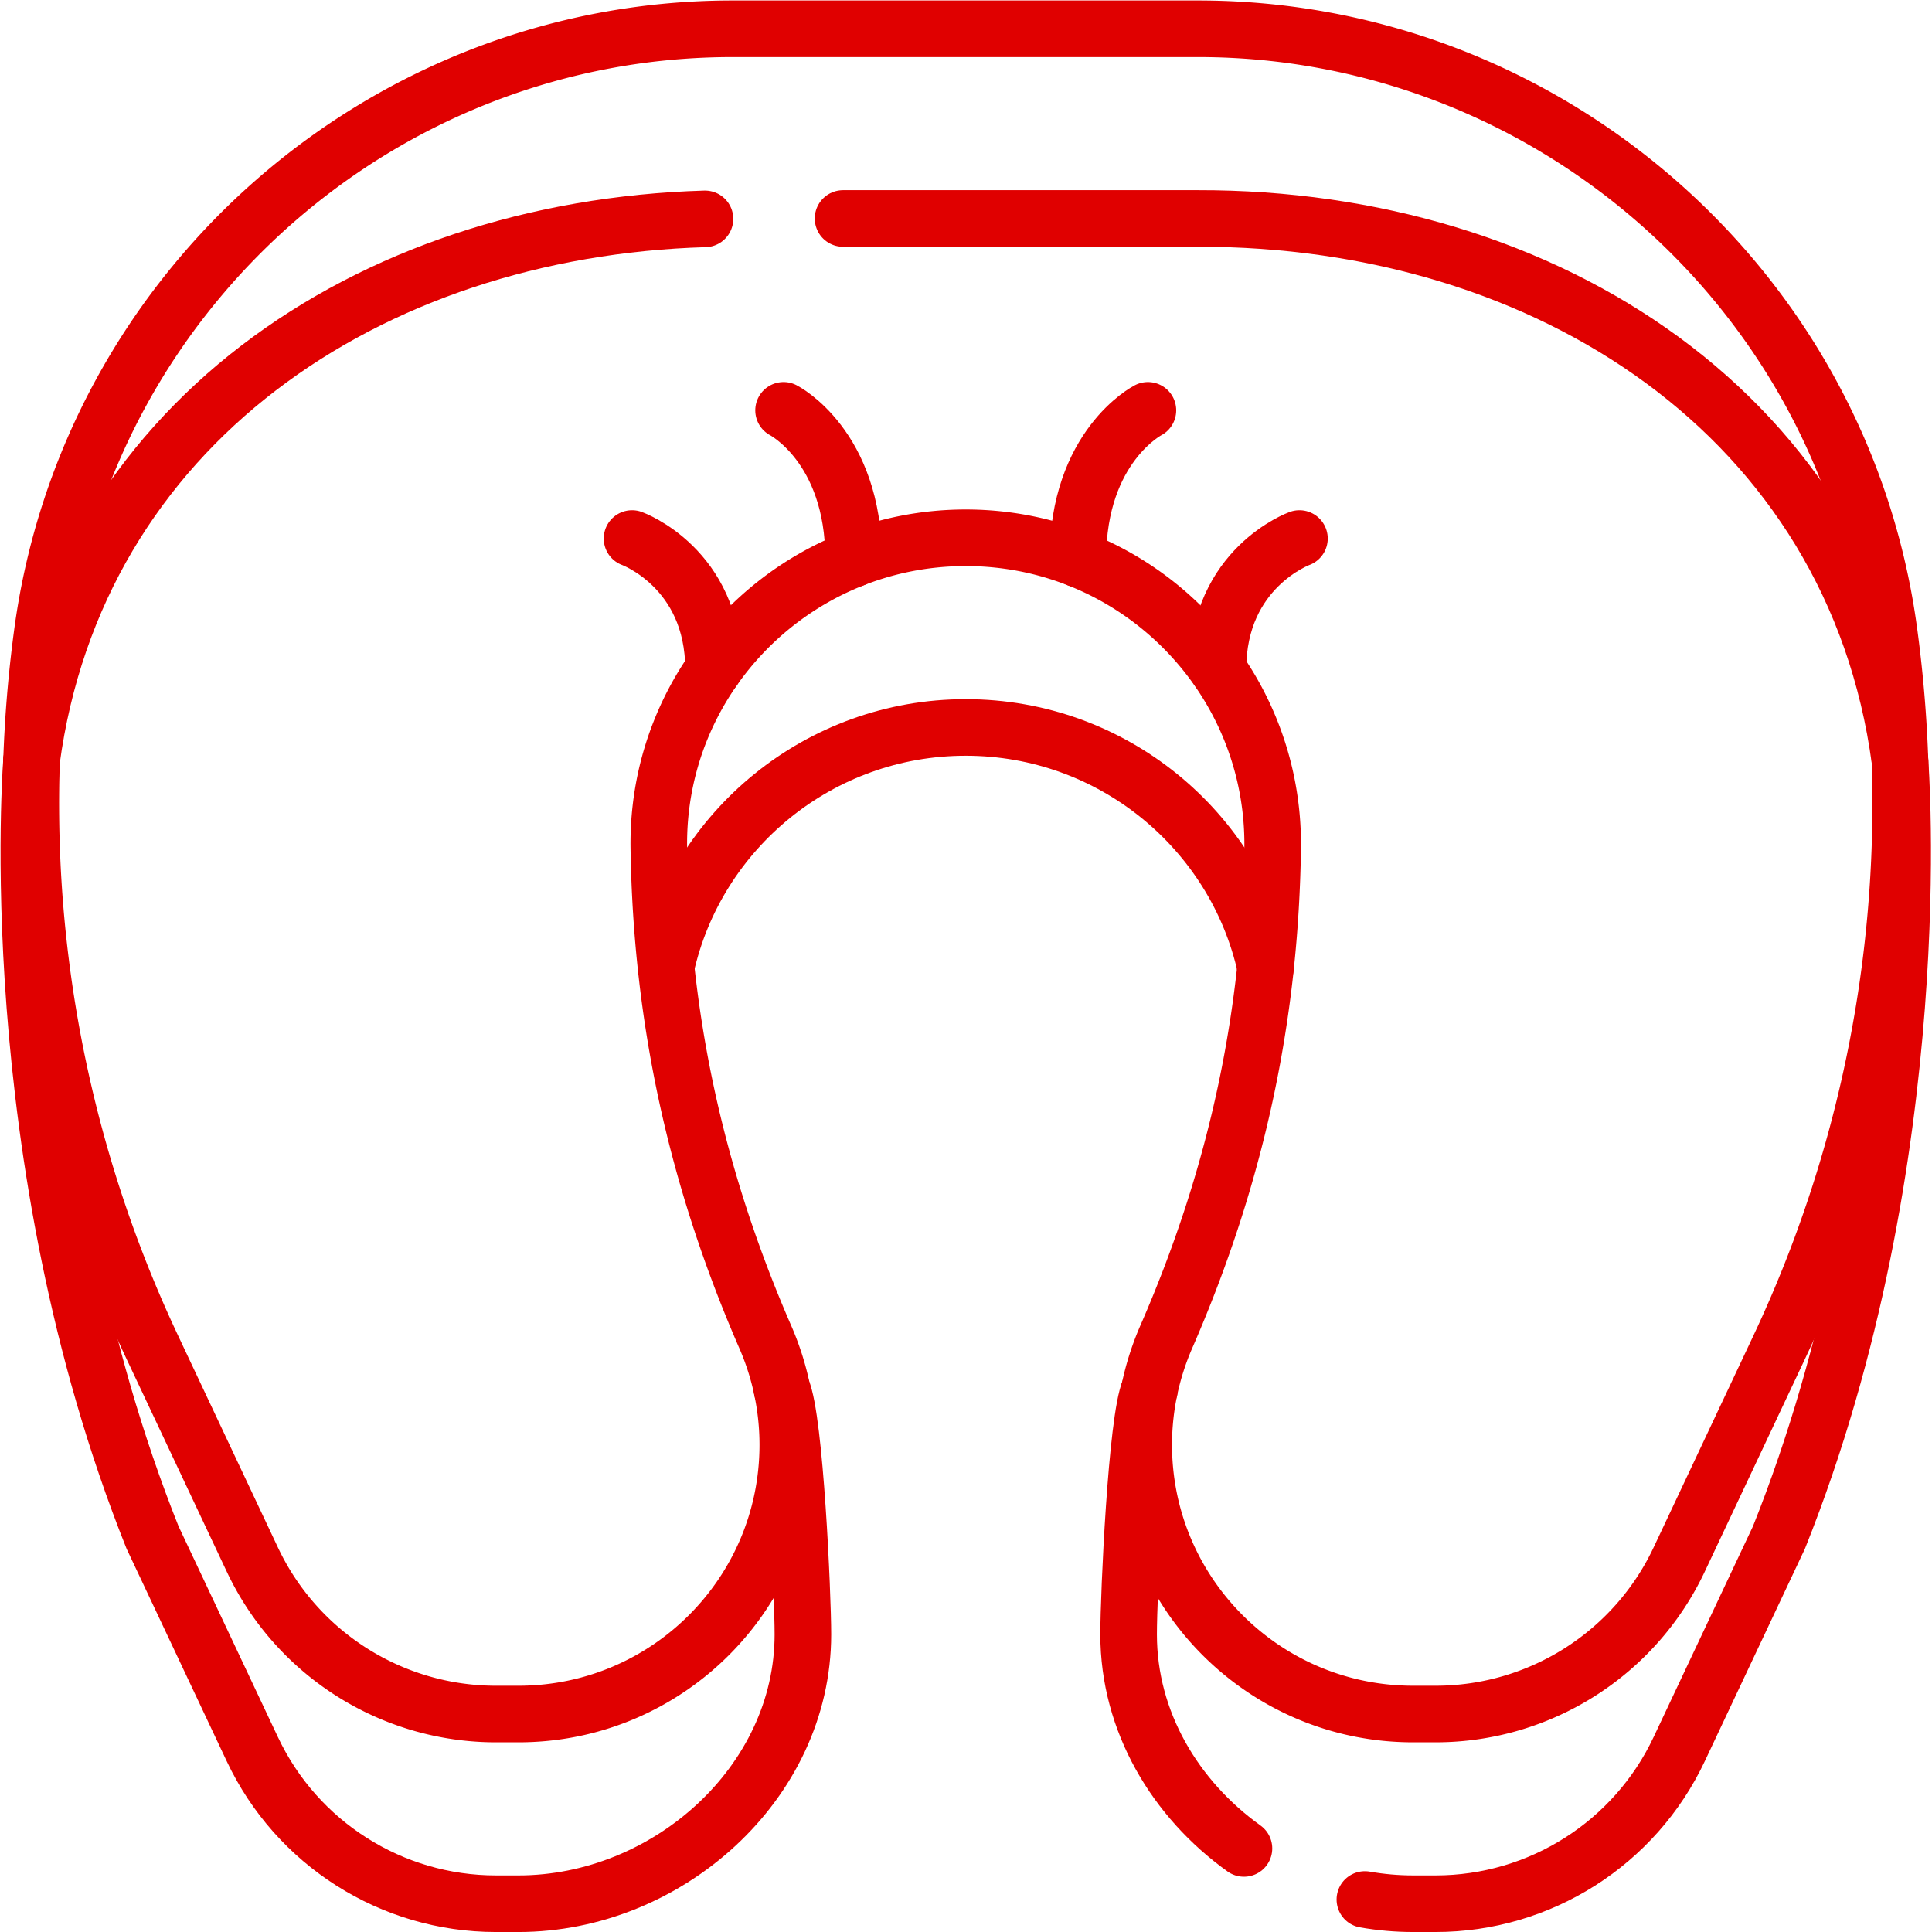
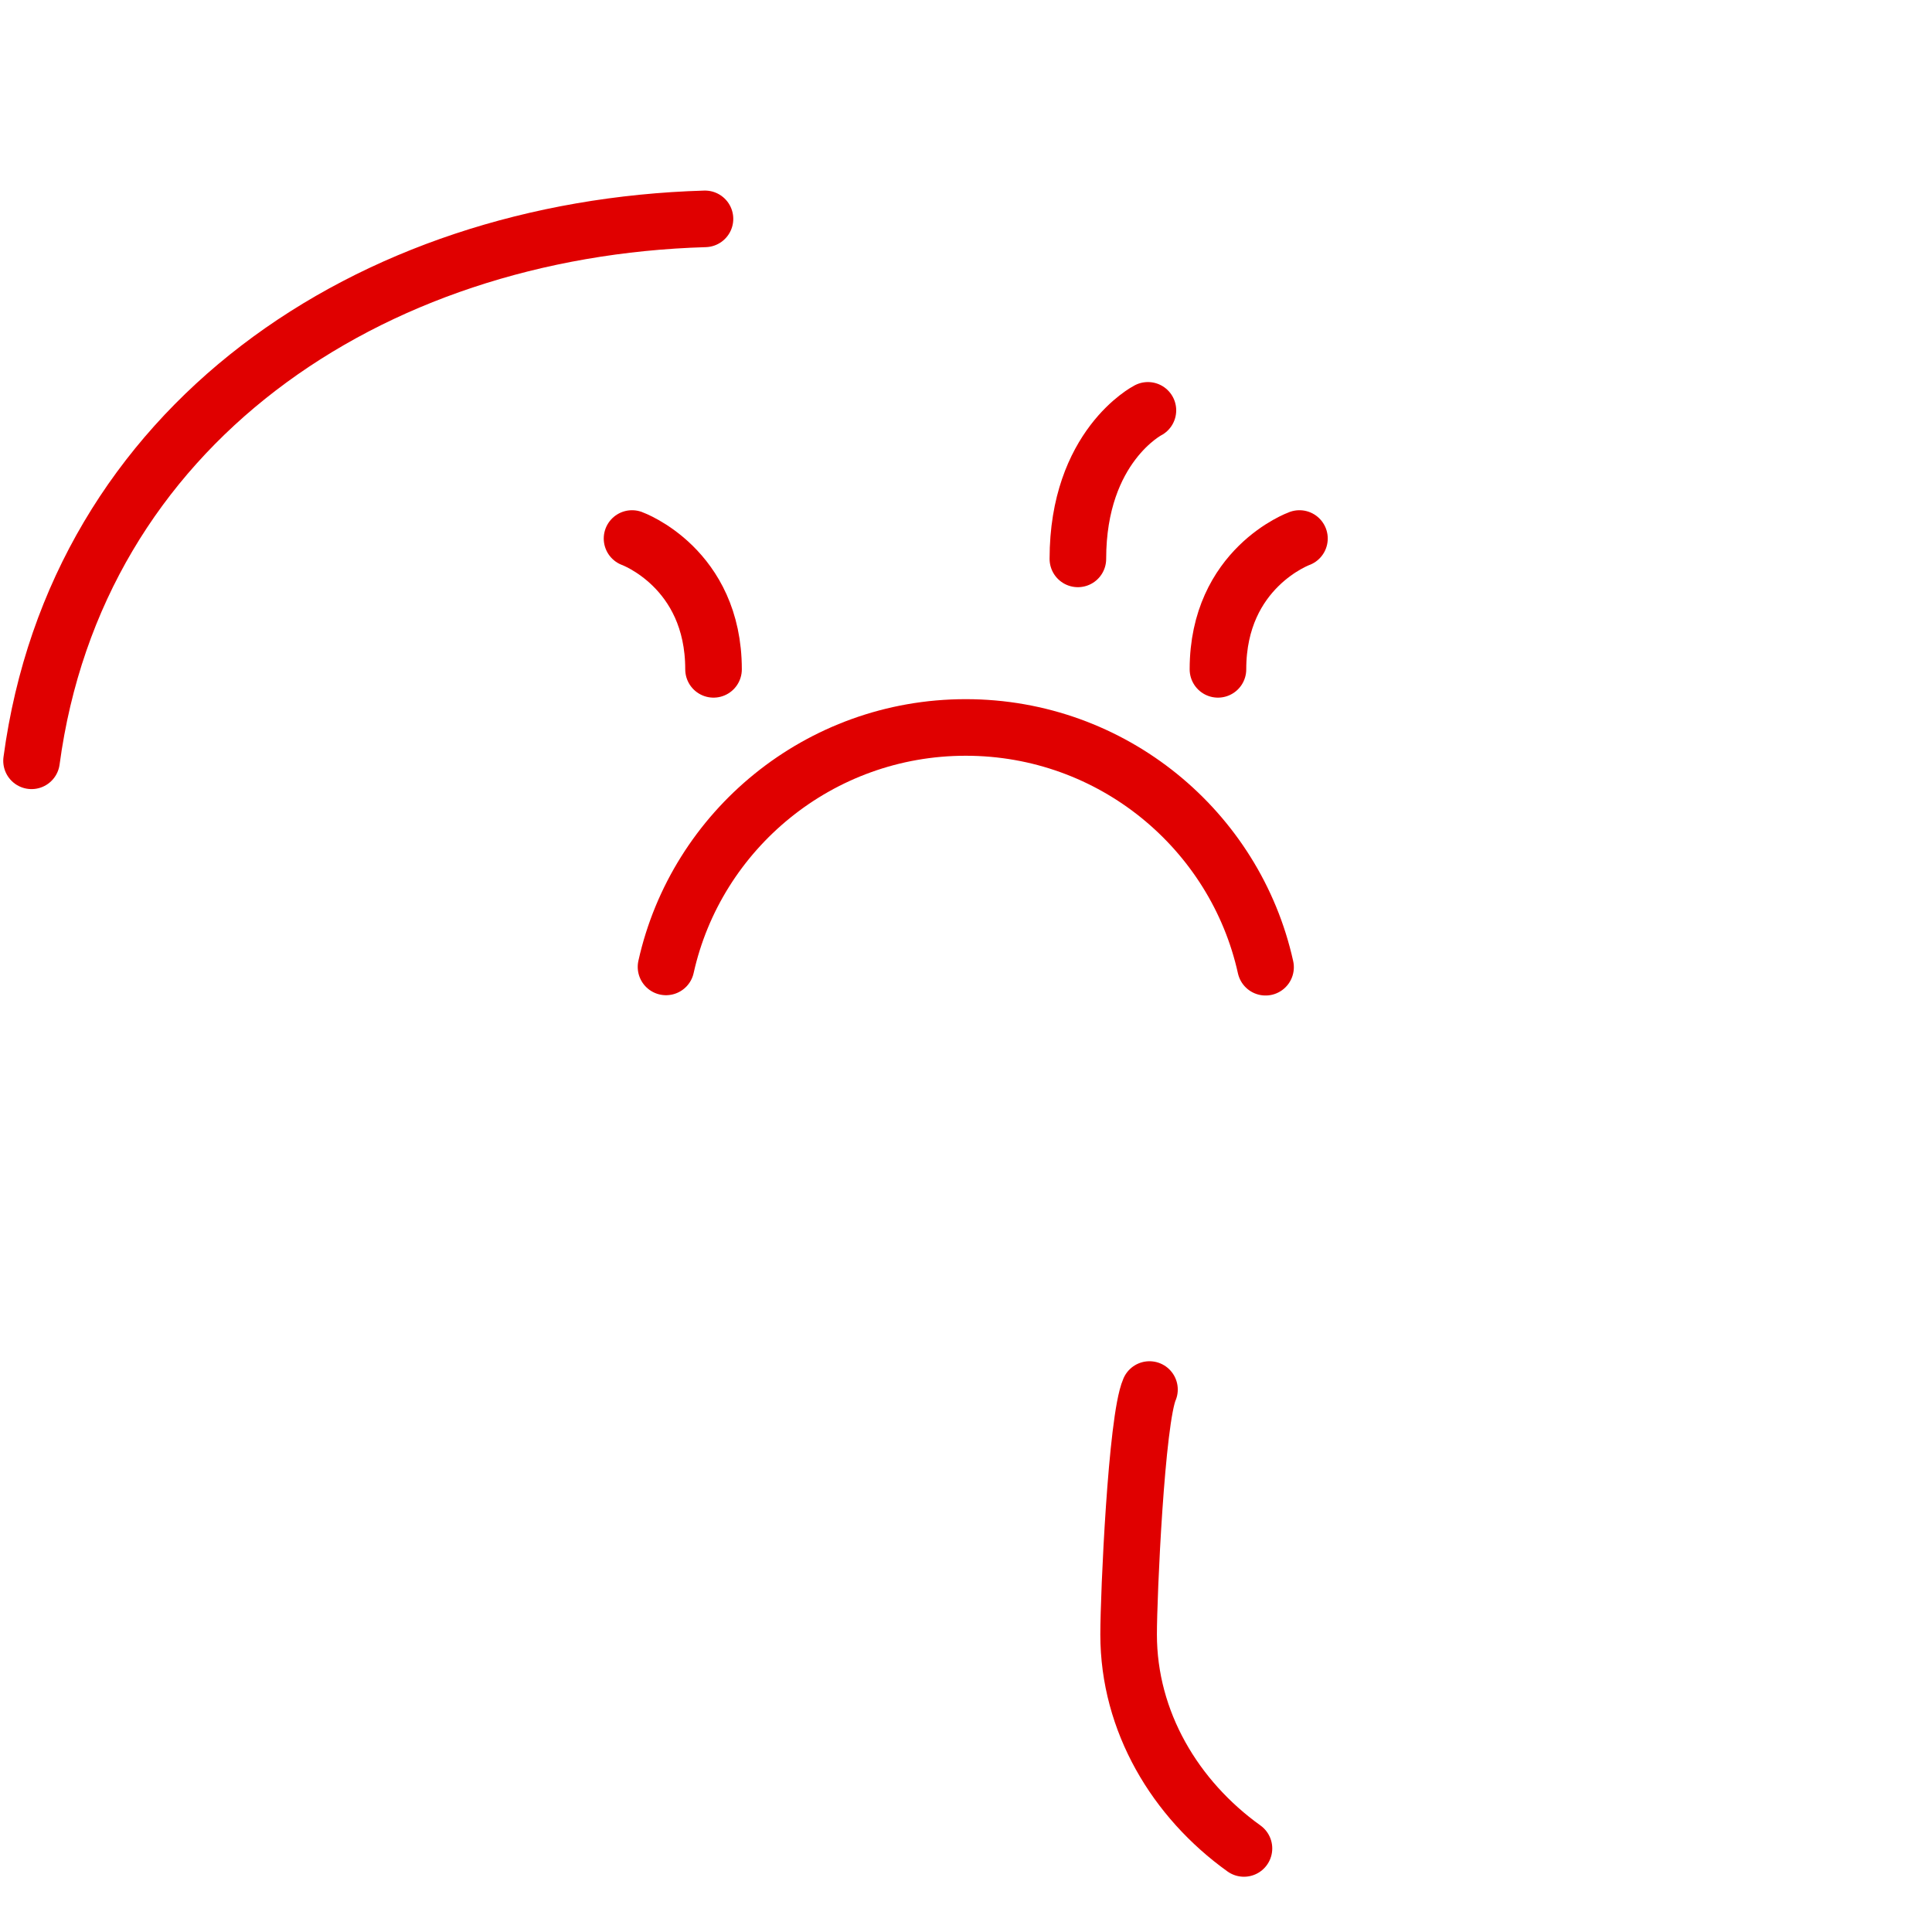
<svg xmlns="http://www.w3.org/2000/svg" version="1.1" width="512" height="512" x="0" y="0" viewBox="0 0 682.667 682.667" style="enable-background:new 0 0 512 512" xml:space="preserve">
  <g>
    <defs>
      <clipPath id="a" clipPathUnits="userSpaceOnUse">
        <path d="M0 512h512V0H0Z" fill="#e00000" opacity="1" data-original="#000000" />
      </clipPath>
    </defs>
    <g clip-path="url(#a)" transform="matrix(1.333 0 0 -1.333 0 682.667)">
-       <path d="m0 0-26.447-56.12c-11.782-24.994-36.937-40.952-64.574-40.952h-5.971c-39.431 0-71.392 31.961-71.392 71.38v.011c0 4.919.515 9.827 1.522 14.631a71.683 71.683 0 0 0 4.484 14.013c19.359 44.416 27.552 86.701 28.171 129.305.658 45.356-35.994 82.456-81.356 82.456-45.293 0-82.051-36.996-81.355-82.284.689-44.87 9.704-86.964 28.179-129.477a71.683 71.683 0 0 0 4.484-14.013 71.427 71.427 0 0 0 1.522-14.631v-.011c0-39.419-31.961-71.38-71.392-71.38h-5.971c-27.637 0-52.792 15.958-64.574 40.952L-431.117 0a338.347 338.347 0 0 0-29.239 189.443c12.265 91.303 90.711 160.381 183.264 160.205h123.067c92.125.048 171.065-68.457 183.263-160.205A338.338 338.338 0 0 0 0 0Z" style="stroke-width:15;stroke-linecap:round;stroke-linejoin:round;stroke-miterlimit:10;stroke-dasharray:none;stroke-opacity:1" transform="translate(471.559 154.851)" fill="none" stroke="#e00000" stroke-width="15" stroke-linecap="round" stroke-linejoin="round" stroke-miterlimit="10" stroke-dasharray="none" stroke-opacity="" data-original="#000000" opacity="1" />
      <path d="M0 0c-8.033 36.326-40.606 63.555-79.471 63.555-38.836 0-71.389-27.189-79.453-63.475" style="stroke-width:15;stroke-linecap:round;stroke-linejoin:round;stroke-miterlimit:10;stroke-dasharray:none;stroke-opacity:1" transform="translate(335.47 255.742)" fill="none" stroke="#e00000" stroke-width="15" stroke-linecap="round" stroke-linejoin="round" stroke-miterlimit="10" stroke-dasharray="none" stroke-opacity="" data-original="#000000" opacity="1" />
      <path d="M0 0c-18.195 13.045-30.574 33.603-30.574 56.729 0 10.589 2.07 56.949 5.53 64.919" style="stroke-width:15;stroke-linecap:round;stroke-linejoin:round;stroke-miterlimit:10;stroke-dasharray:none;stroke-opacity:1" transform="translate(329.744 22.148)" fill="none" stroke="#e00000" stroke-width="15" stroke-linecap="round" stroke-linejoin="round" stroke-miterlimit="10" stroke-dasharray="none" stroke-opacity="" data-original="#000000" opacity="1" />
-       <path d="M0 0s8.36-104.76-32.079-205.881L-58.529-262c-11.781-25-36.941-40.96-64.571-40.96h-5.969c-4.313 0-8.584.382-12.772 1.114" style="stroke-width:15;stroke-linecap:round;stroke-linejoin:round;stroke-miterlimit:10;stroke-dasharray:none;stroke-opacity:1" transform="translate(503.64 310.457)" fill="none" stroke="#e00000" stroke-width="15" stroke-linecap="round" stroke-linejoin="round" stroke-miterlimit="10" stroke-dasharray="none" stroke-opacity="" data-original="#000000" opacity="1" />
-       <path d="M0 0c3.46-7.971 5.53-54.33 5.53-64.92 0-39.42-35.97-71.38-75.4-71.38h-5.97c-27.63 0-52.79 15.96-64.57 40.96l-26.45 56.119C-207.3 61.9-198.94 166.66-198.94 166.66" style="stroke-width:15;stroke-linecap:round;stroke-linejoin:round;stroke-miterlimit:10;stroke-dasharray:none;stroke-opacity:1" transform="translate(207.3 143.796)" fill="none" stroke="#e00000" stroke-width="15" stroke-linecap="round" stroke-linejoin="round" stroke-miterlimit="10" stroke-dasharray="none" stroke-opacity="" data-original="#000000" opacity="1" />
-       <path d="M0 0h94.057c92.559.18 173.849-52.45 186.109-143.76" style="stroke-width:15;stroke-linecap:round;stroke-linejoin:round;stroke-miterlimit:10;stroke-dasharray:none;stroke-opacity:1" transform="translate(223.474 454.216)" fill="none" stroke="#e00000" stroke-width="15" stroke-linecap="round" stroke-linejoin="round" stroke-miterlimit="10" stroke-dasharray="none" stroke-opacity="" data-original="#000000" opacity="1" />
      <path d="M0 0c11.923 88.803 89.139 141.021 178.514 143.655" style="stroke-width:15;stroke-linecap:round;stroke-linejoin:round;stroke-miterlimit:10;stroke-dasharray:none;stroke-opacity:1" transform="translate(8.36 310.457)" fill="none" stroke="#e00000" stroke-width="15" stroke-linecap="round" stroke-linejoin="round" stroke-miterlimit="10" stroke-dasharray="none" stroke-opacity="" data-original="#000000" opacity="1" />
      <path d="M0 0s21.603-7.789 21.603-34.679" style="stroke-width:15;stroke-linecap:round;stroke-linejoin:round;stroke-miterlimit:10;stroke-dasharray:none;stroke-opacity:1" transform="translate(167.537 369.38)" fill="none" stroke="#e00000" stroke-width="15" stroke-linecap="round" stroke-linejoin="round" stroke-miterlimit="10" stroke-dasharray="none" stroke-opacity="" data-original="#000000" opacity="1" />
-       <path d="M0 0s18.566-9.484 18.566-39.374" style="stroke-width:15;stroke-linecap:round;stroke-linejoin:round;stroke-miterlimit:10;stroke-dasharray:none;stroke-opacity:1" transform="translate(207.706 403.354)" fill="none" stroke="#e00000" stroke-width="15" stroke-linecap="round" stroke-linejoin="round" stroke-miterlimit="10" stroke-dasharray="none" stroke-opacity="" data-original="#000000" opacity="1" />
      <path d="M0 0s-21.603-7.789-21.603-34.679" style="stroke-width:15;stroke-linecap:round;stroke-linejoin:round;stroke-miterlimit:10;stroke-dasharray:none;stroke-opacity:1" transform="translate(344.454 369.38)" fill="none" stroke="#e00000" stroke-width="15" stroke-linecap="round" stroke-linejoin="round" stroke-miterlimit="10" stroke-dasharray="none" stroke-opacity="" data-original="#000000" opacity="1" />
      <path d="M0 0s-18.565-9.484-18.565-39.374" style="stroke-width:15;stroke-linecap:round;stroke-linejoin:round;stroke-miterlimit:10;stroke-dasharray:none;stroke-opacity:1" transform="translate(304.285 403.354)" fill="none" stroke="#e00000" stroke-width="15" stroke-linecap="round" stroke-linejoin="round" stroke-miterlimit="10" stroke-dasharray="none" stroke-opacity="" data-original="#000000" opacity="1" />
    </g>
  </g>
</svg>